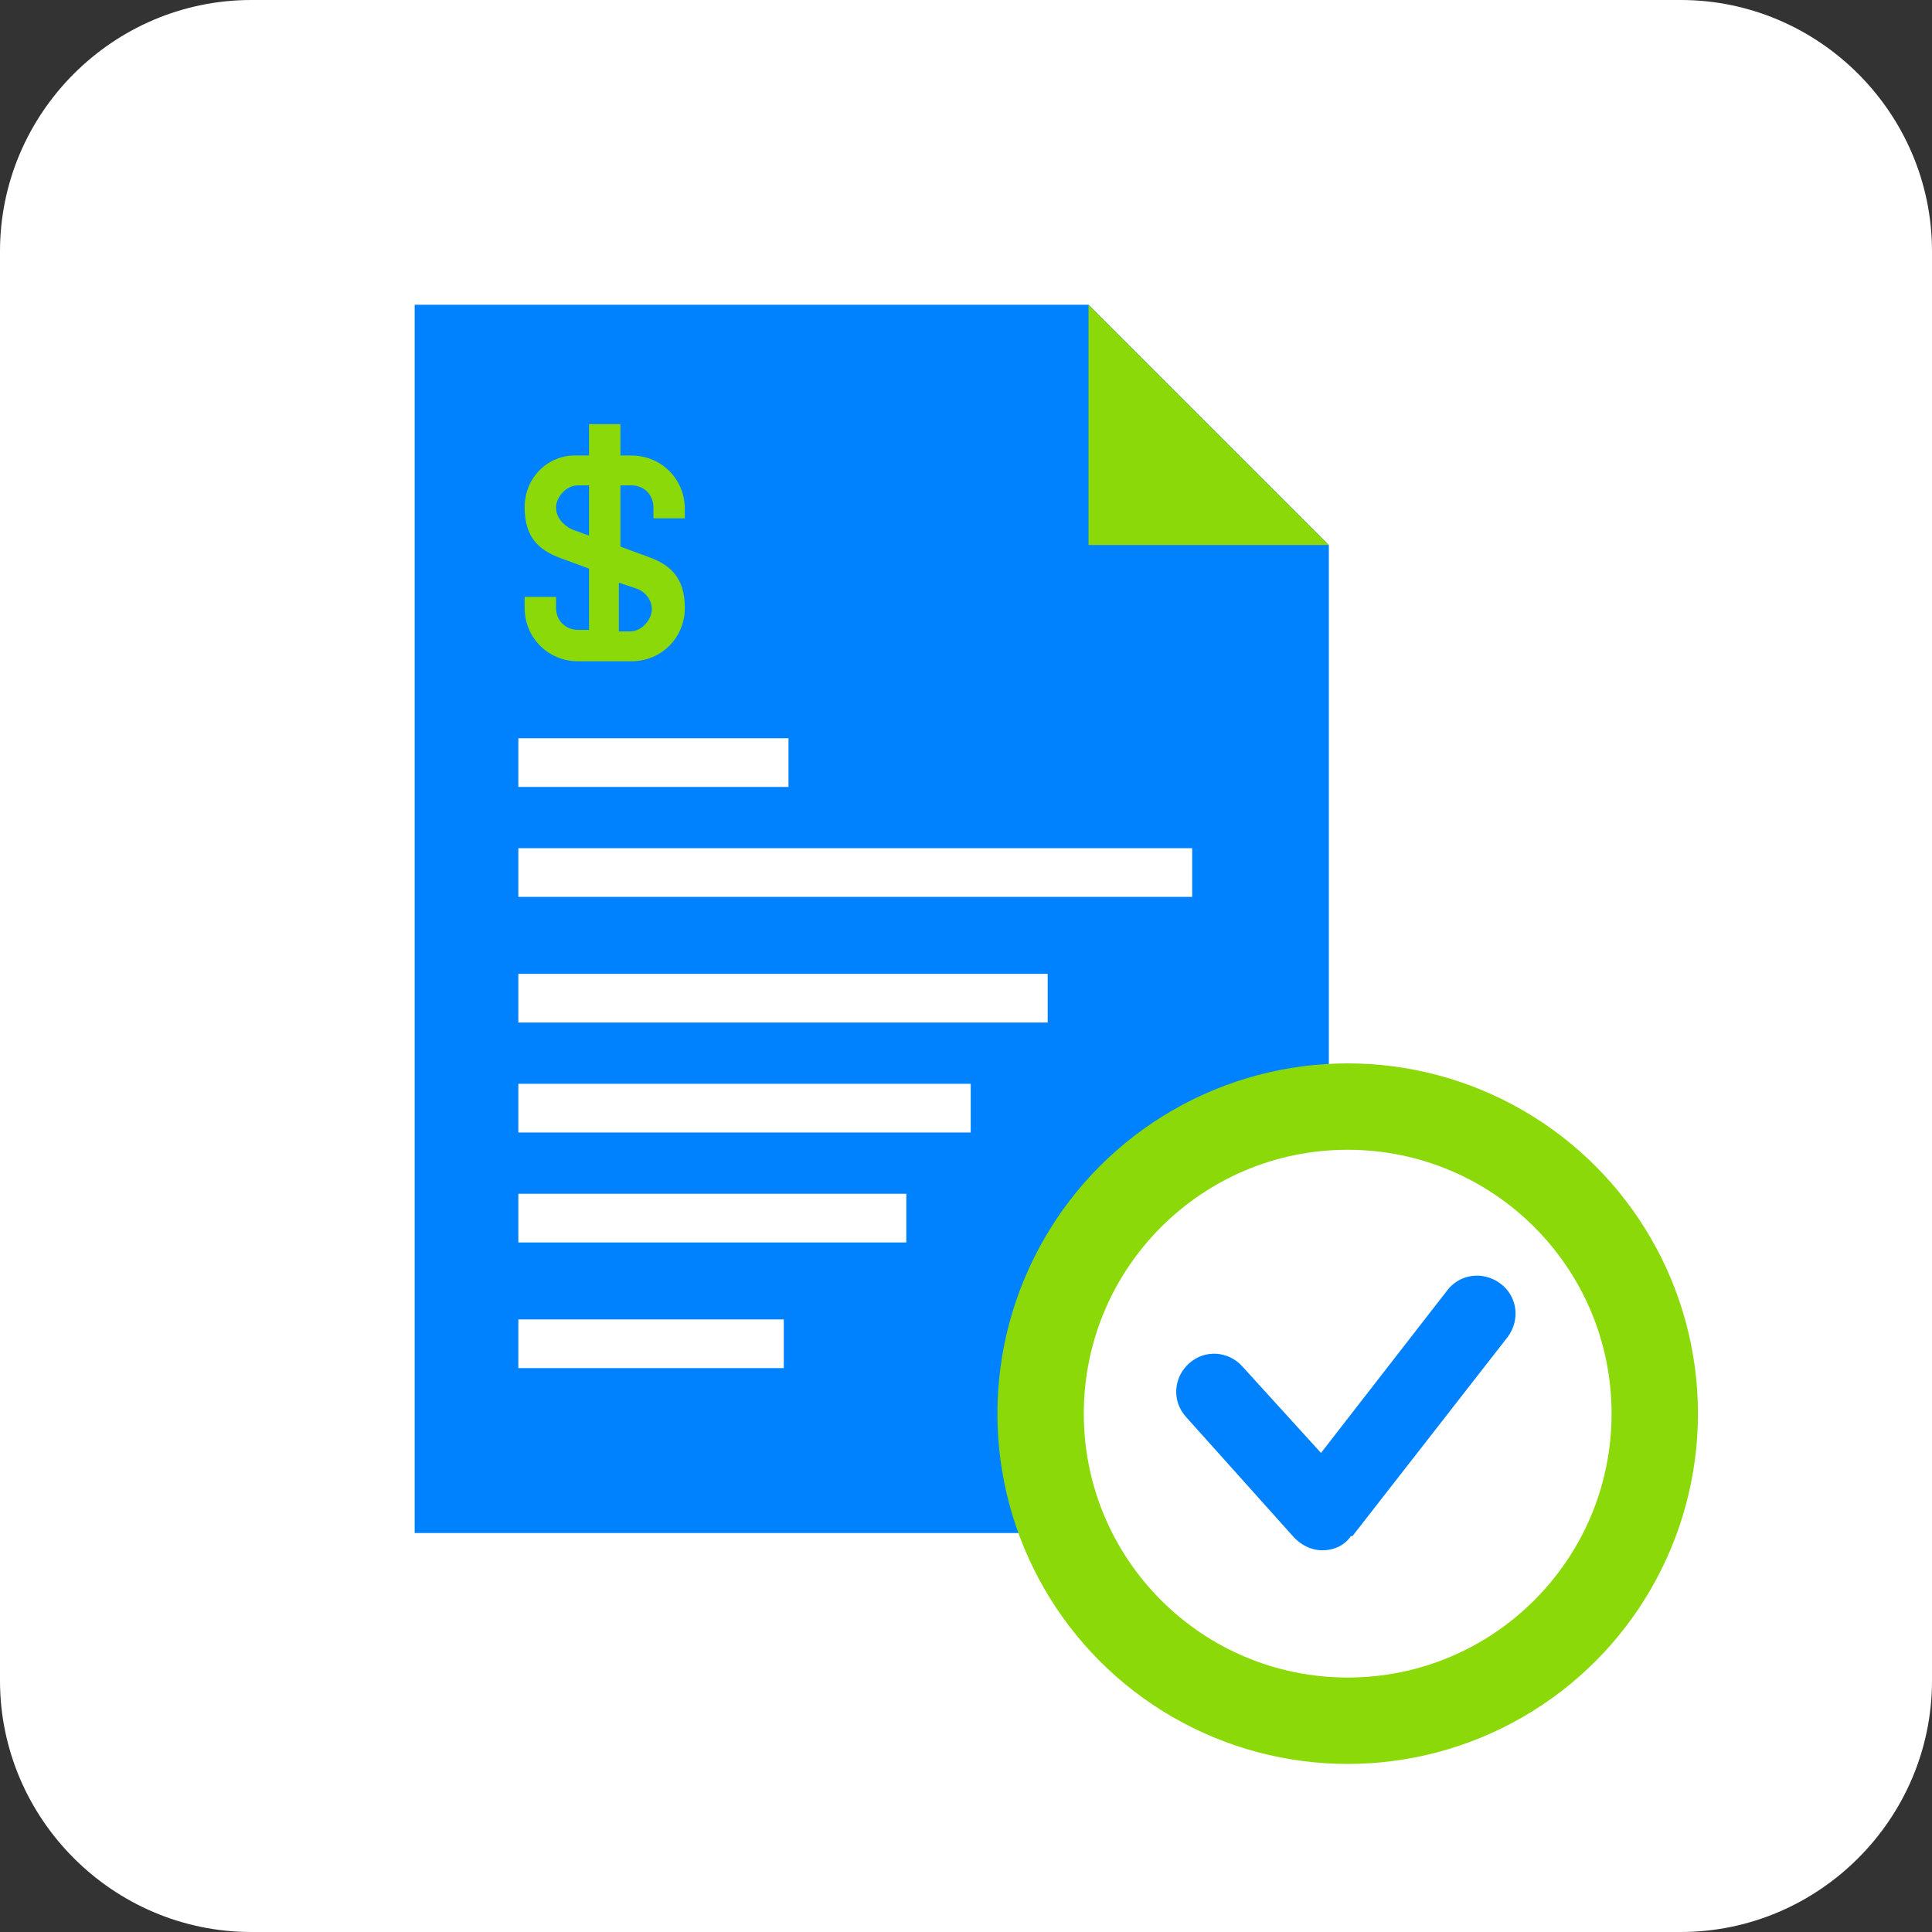
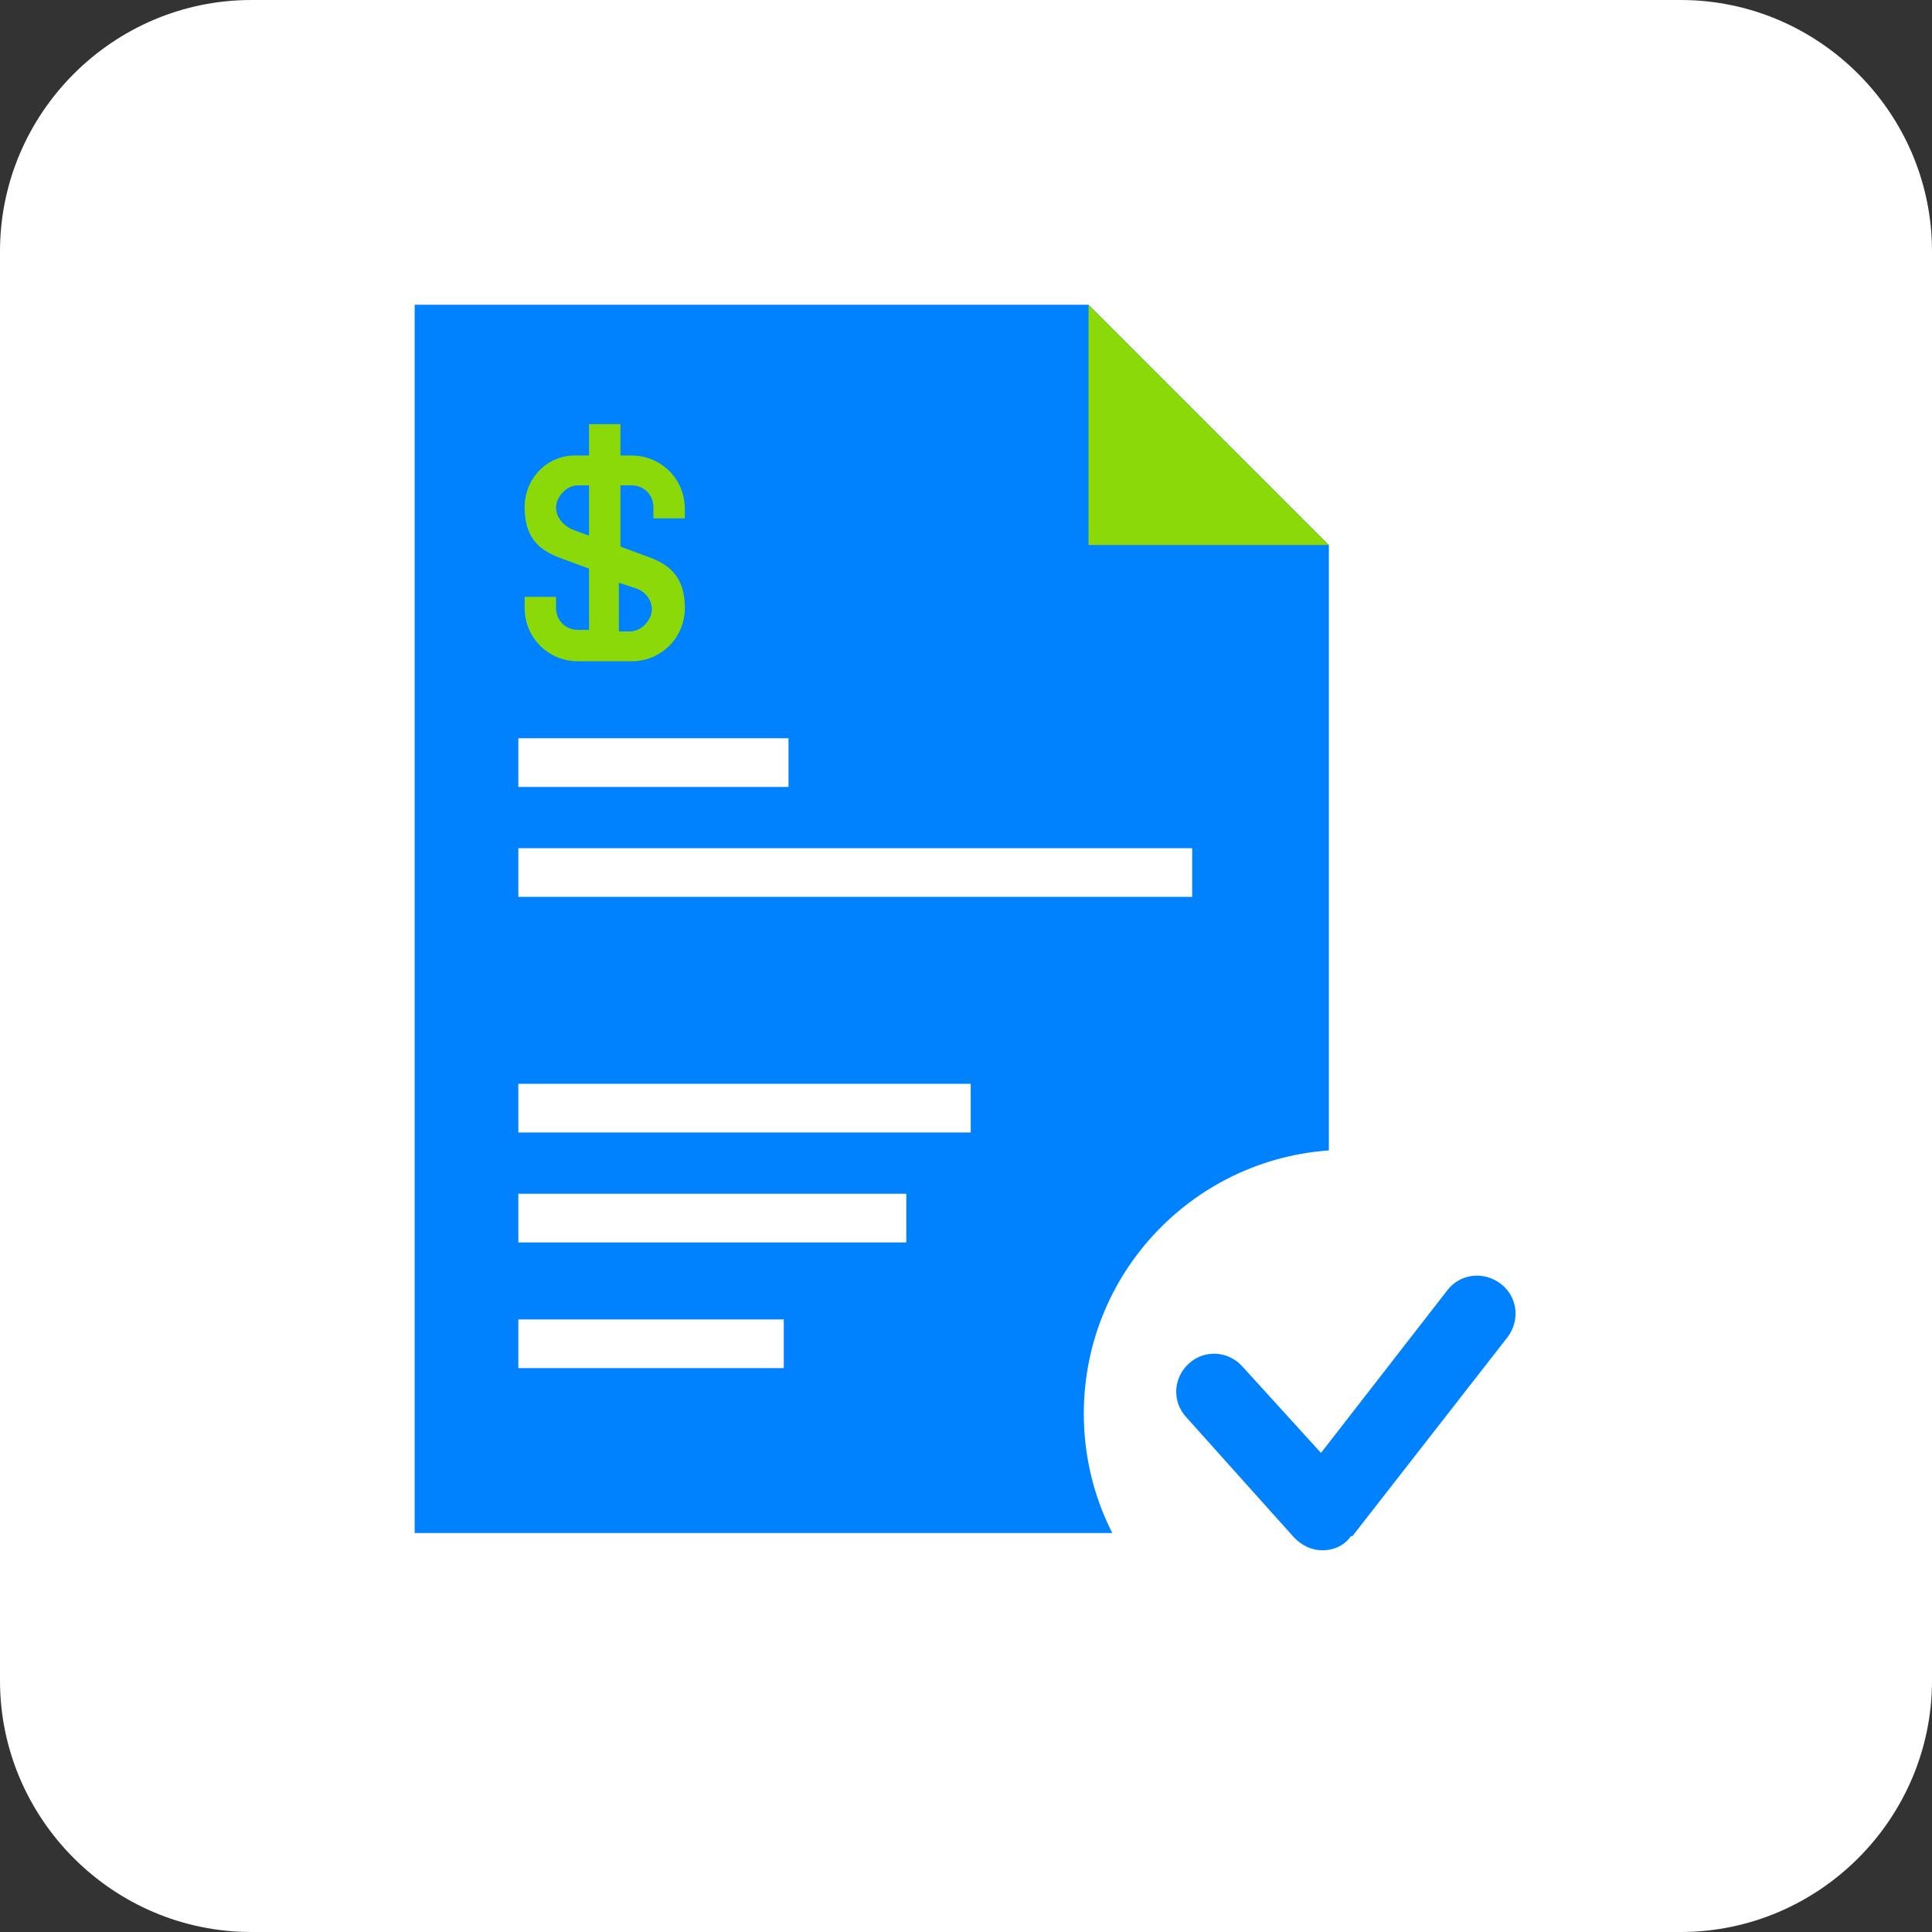
<svg xmlns="http://www.w3.org/2000/svg" id="Layer_1" data-name="Layer 1" version="1.1" viewBox="0 0 123 123">
  <rect x="0" y="0" width="123" height="123" fill="#333333" stroke="none" />
  <defs>
    <style>
      .cls-1 {
        clip-path: url(#clippath);
      }

      .cls-2 {
        fill: none;
      }

      .cls-2, .cls-3, .cls-4, .cls-5 {
        stroke-width: 0px;
      }

      .cls-3 {
        fill: #0082ff;
      }

      .cls-4 {
        fill: #8bd908;
      }

      .cls-5 {
        fill: #fff;
      }
    </style>
    <clipPath id="clippath">
      <rect class="cls-2" x="26.4" y="19.4" width="58.2" height="78.2" />
    </clipPath>
  </defs>
  <rect class="cls-2" width="123" height="123" />
  <g id="Neutral_F0F4F9" data-name="Neutral F0F4F9">
    <path id="Rectangle_1" data-name="Rectangle 1" class="cls-5" d="M16,0h91c8.8,0,16,7.2,16,16v91c0,8.8-7.2,16-16,16H16c-8.8,0-16-7.2-16-16V16C0,7.2,7.2,0,16,0Z" />
  </g>
  <path id="Path_637" data-name="Path 637" class="cls-3" d="M26.4,19.4v78.2h58.2v-62.9l-15.3-15.3H26.4Z" />
  <path id="Path_638" data-name="Path 638" class="cls-4" d="M69.3,19.4v15.3h15.3l-15.3-15.3Z" />
  <rect id="Rectangle_110" data-name="Rectangle 110" class="cls-5" x="33" y="54" width="42.9" height="3.1" />
  <rect id="Rectangle_111" data-name="Rectangle 111" class="cls-5" x="33" y="47" width="17.2" height="3.1" />
  <rect id="Rectangle_112" data-name="Rectangle 112" class="cls-5" x="33" y="69" width="28.8" height="3.1" />
  <rect id="Rectangle_113" data-name="Rectangle 113" class="cls-5" x="33" y="76" width="24.7" height="3.1" />
  <rect id="Rectangle_114" data-name="Rectangle 114" class="cls-5" x="33" y="84" width="16.9" height="3.1" />
-   <rect id="Rectangle_116" data-name="Rectangle 116" class="cls-5" x="33" y="62" width="33.7" height="3.1" />
  <g id="Group_193" data-name="Group 193">
    <g class="cls-1">
      <g id="Group_192" data-name="Group 192">
        <path id="Path_639" data-name="Path 639" class="cls-4" d="M43.6,33v-.6c0-1.9-1.5-3.4-3.4-3.4h-.7v-2h-2v2h-.7c-1.9-.1-3.4,1.4-3.4,3.3s.9,2.7,2.2,3.2l1.9.7v3.9h-.7c-.8,0-1.4-.6-1.4-1.4v-.7h-2v.7c0,1.9,1.5,3.4,3.4,3.4h3.4c1.9,0,3.4-1.5,3.4-3.4s-.9-2.7-2.2-3.2l-1.9-.7v-3.9h.7c.8,0,1.4.6,1.4,1.4v.7s2,0,2,0ZM40.6,37.5c.5.2.9.7.9,1.3s-.6,1.4-1.4,1.4h-.7v-3.1l1.2.4ZM37.5,34.1l-1.1-.4c-.6-.3-1-.8-1-1.4s.6-1.4,1.4-1.4h.7v3.2Z" />
      </g>
    </g>
  </g>
  <g id="Group_159" data-name="Group 159">
-     <circle id="Ellipse_10" data-name="Ellipse 10" class="cls-4" cx="85.8" cy="90" r="22.3" />
    <circle id="Ellipse_9" data-name="Ellipse 9" class="cls-5" cx="85.8" cy="90" r="16.8" />
    <path id="Path_58" data-name="Path 58" class="cls-3" d="M86,97.8c-.4.6-1.1.9-1.8.9h0c-.7,0-1.3-.3-1.8-.8l-6.9-7.7c-.9-1-.8-2.5.2-3.4h0c1-.9,2.5-.8,3.4.2l5,5.5,8-10.3c.8-1.1,2.3-1.3,3.4-.5h0c1.1.8,1.3,2.3.5,3.4h0c0,0-9.9,12.7-9.9,12.7Z" />
  </g>
</svg>